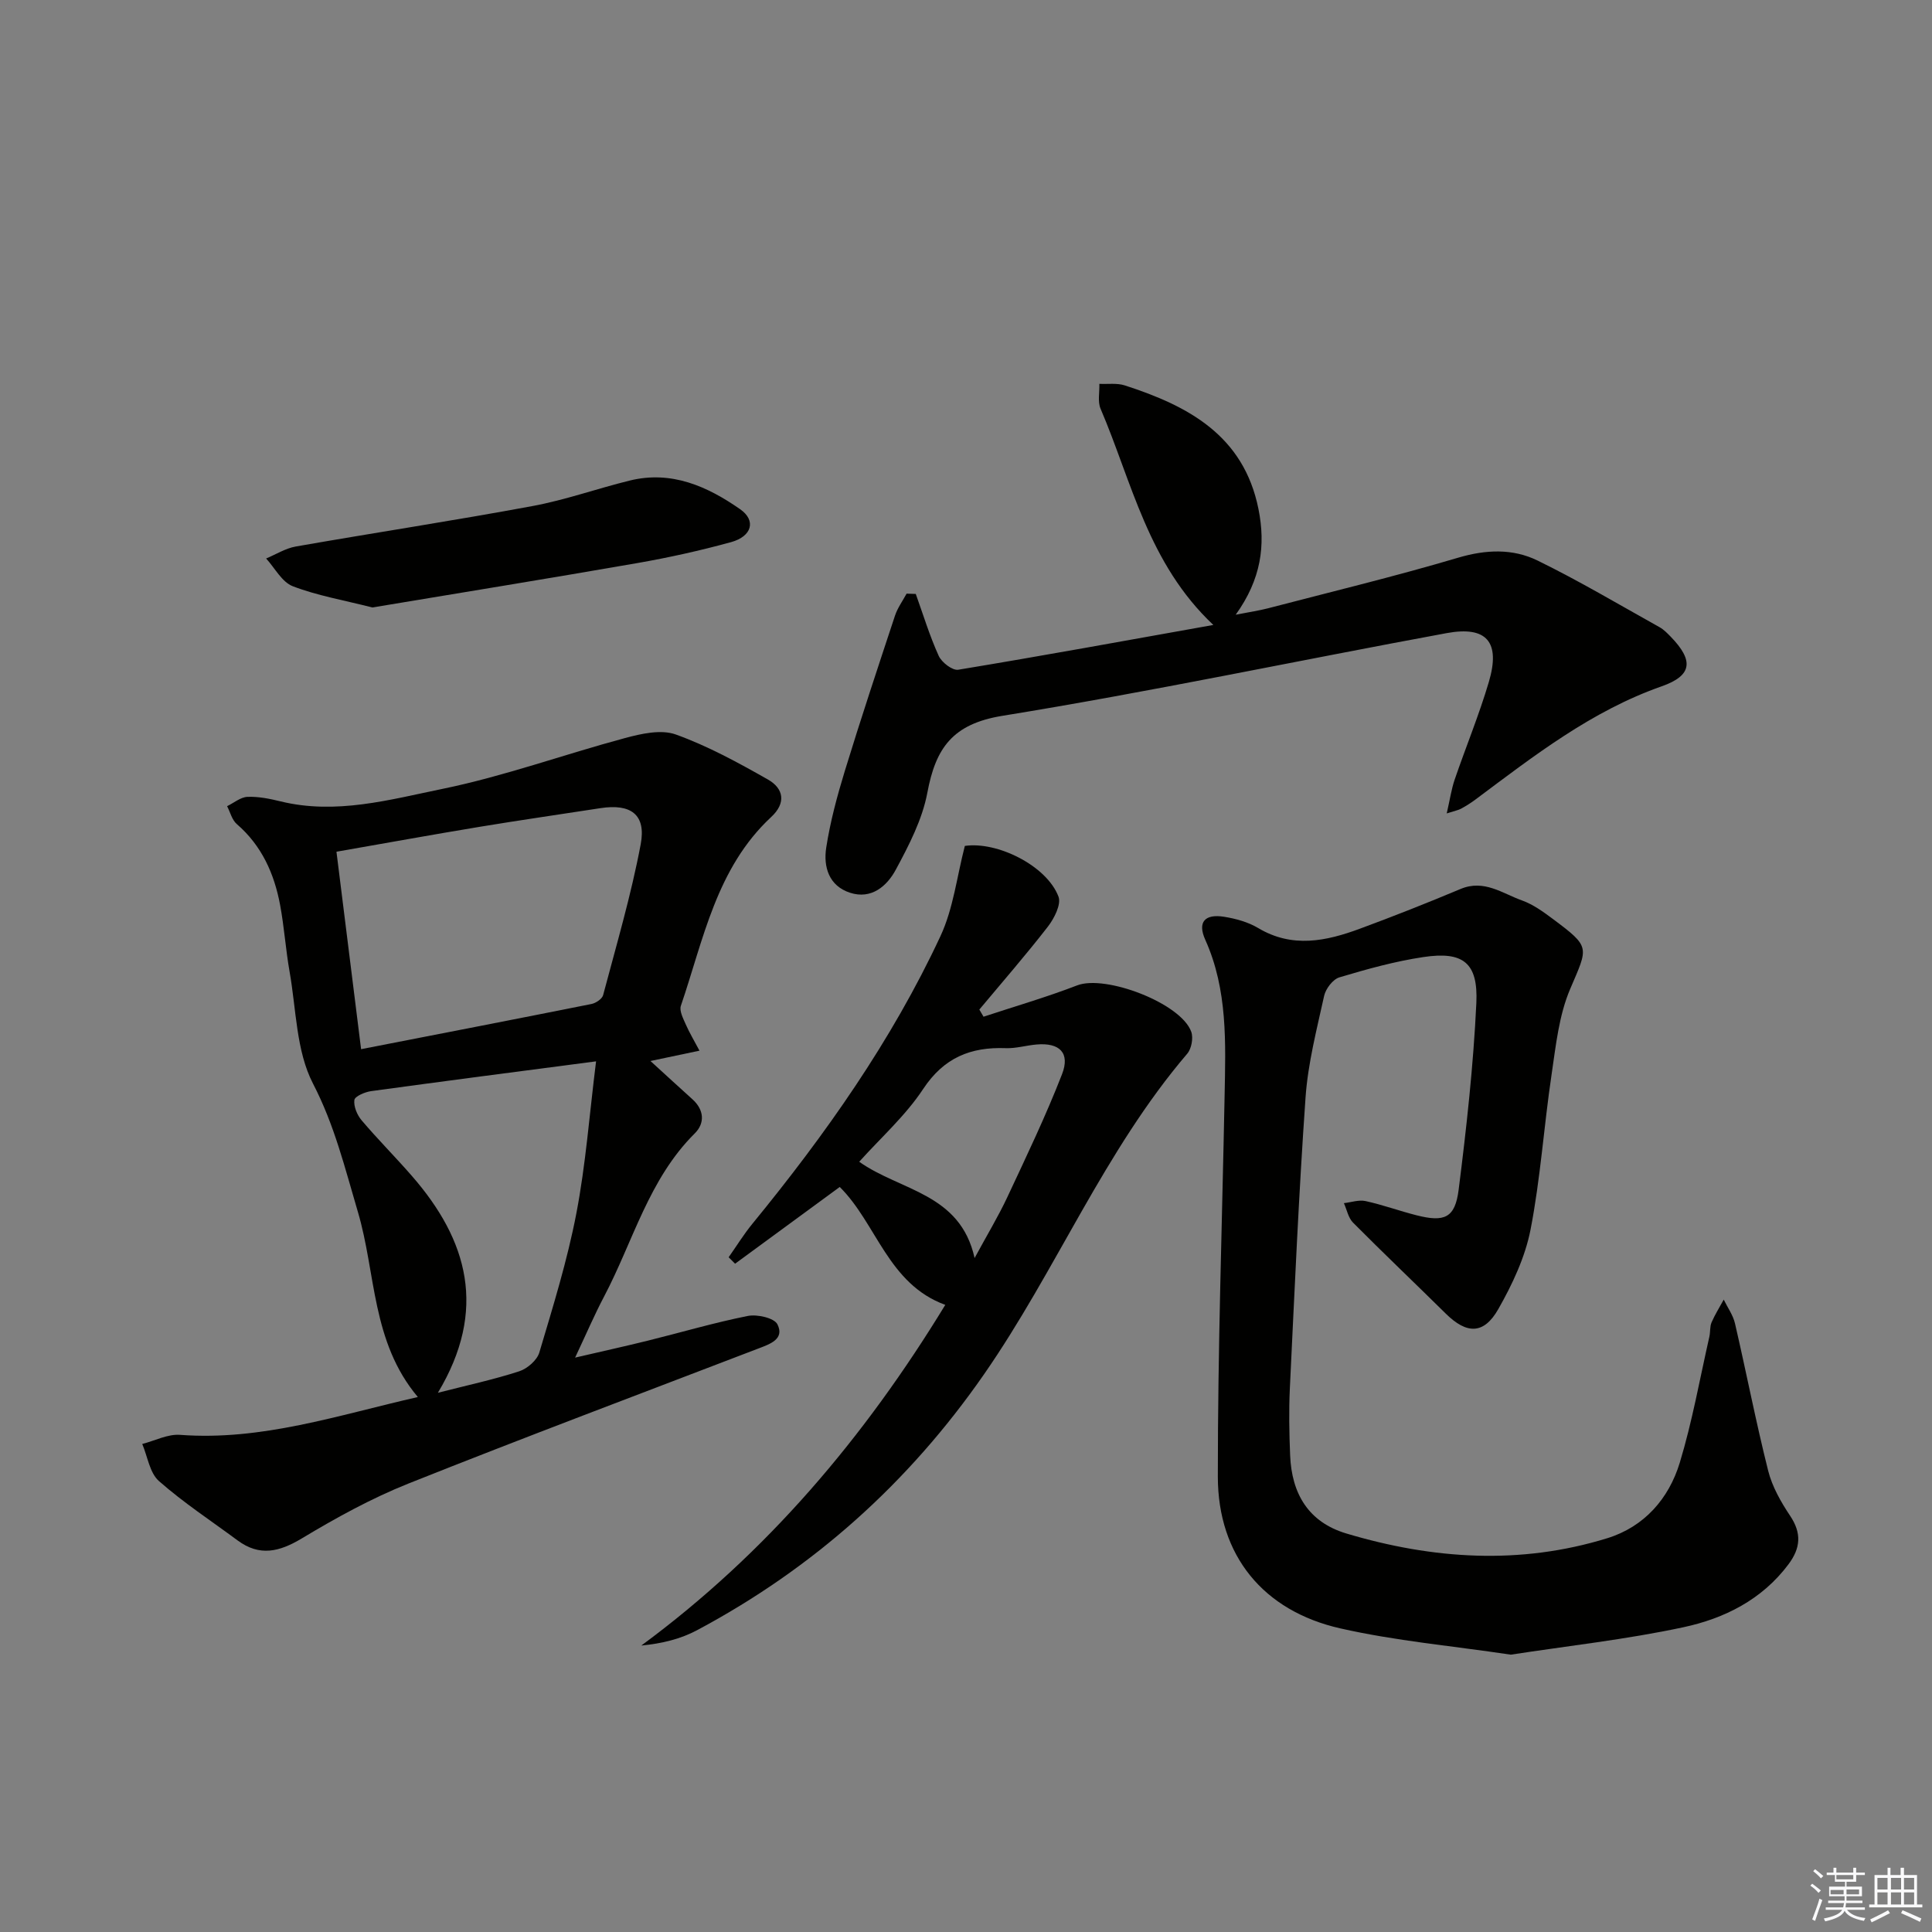
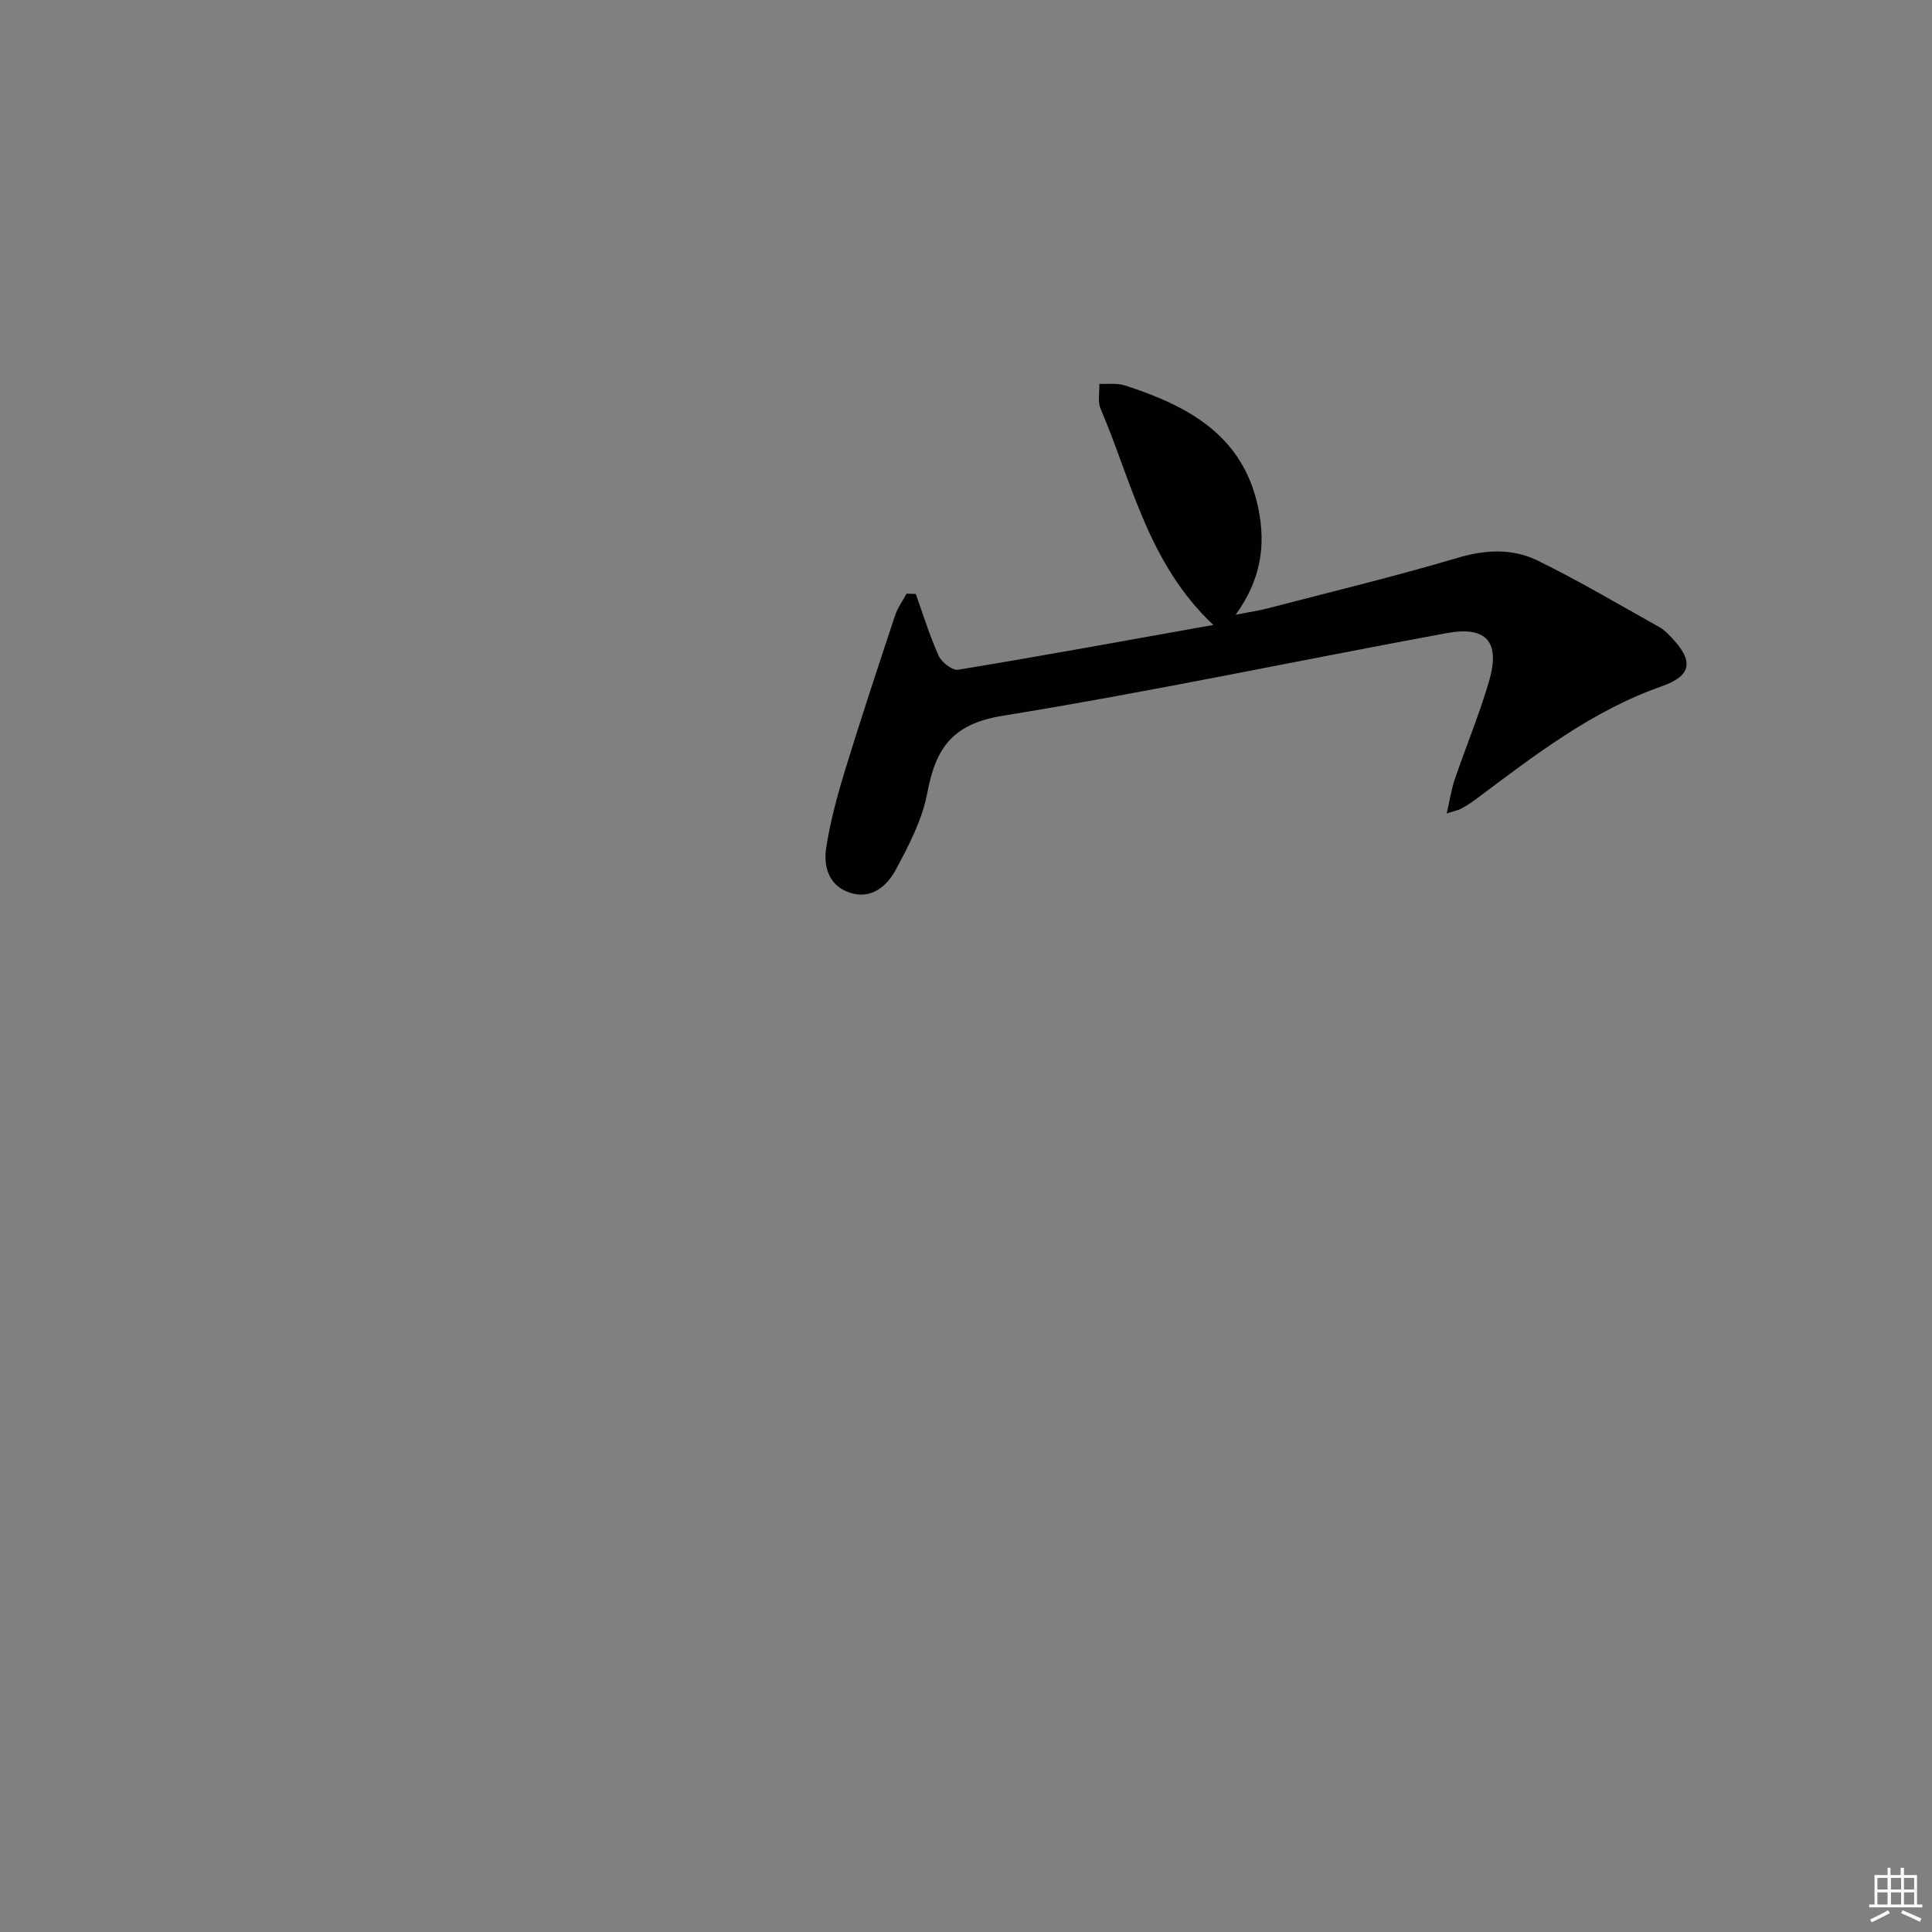
<svg xmlns="http://www.w3.org/2000/svg" enable-background="new 0 0 400 400" viewBox="0 0 400 400">
  <rect x="0" y="0" width="400" height="400" fill="#808080" stroke="none" />
  <g fill="#010100">
-     <path d="m144.82 217.53c-3.58.75-6.45 1.36-10.15 2.14 3.19 2.91 5.92 5.43 8.68 7.91 2.46 2.21 2.61 4.97.51 7.06-9.55 9.47-12.78 22.38-18.78 33.77-2.01 3.81-3.7 7.77-6.01 12.67 5.59-1.3 10.32-2.34 15.01-3.5 6.92-1.71 13.77-3.74 20.76-5.13 1.94-.38 5.46.42 6.12 1.74 1.52 3.05-1.53 4.08-3.91 4.99-24.18 9.28-48.43 18.38-72.48 27.97-7.66 3.06-15 7.1-22.08 11.36-4.67 2.8-8.74 3.79-13.31.41-5.46-4.05-11.19-7.8-16.27-12.28-1.92-1.69-2.35-5.07-3.46-7.68 2.61-.67 5.28-2.08 7.82-1.89 16.93 1.27 32.67-4.06 49.24-7.83-9.63-11.44-8.65-25.65-12.42-38.35-2.67-9.01-4.83-17.94-9.28-26.53-3.5-6.75-3.47-15.35-4.85-23.16-.81-4.57-1.11-9.23-1.96-13.8-1.21-6.5-3.8-12.32-8.98-16.79-.99-.86-1.35-2.44-2-3.7 1.4-.68 2.79-1.87 4.21-1.93 2.28-.09 4.63.39 6.87.94 11.45 2.8 22.58-.35 33.5-2.59 12.78-2.62 25.16-7.13 37.79-10.52 3.38-.91 7.48-1.84 10.53-.74 6.62 2.38 12.92 5.83 19.07 9.32 3.26 1.85 3.82 4.85.68 7.76-11.36 10.56-14.01 25.33-18.7 39.08-.37 1.07.5 2.68 1.04 3.93.76 1.71 1.74 3.35 2.81 5.37zm-70.06-.31c16.25-3.17 31.97-6.21 47.68-9.35.92-.18 2.22-1.05 2.43-1.84 2.75-10.37 5.8-20.7 7.78-31.23 1.16-6.17-2.05-8.45-8.33-7.48-8.35 1.29-16.72 2.49-25.05 3.87-9.74 1.61-19.45 3.38-29.61 5.15 1.71 13.78 3.36 27.02 5.1 40.88zm15.9 71.14c6.14-1.57 11.58-2.74 16.84-4.45 1.67-.54 3.68-2.28 4.16-3.88 2.83-9.51 5.79-19.04 7.66-28.77 1.95-10.13 2.71-20.5 4.09-31.52-16.42 2.15-31.51 4.1-46.59 6.17-1.27.18-3.34 1.06-3.45 1.83-.18 1.33.57 3.11 1.5 4.21 3.33 3.93 6.98 7.58 10.36 11.46 11.67 13.36 15.72 27.81 5.43 44.95z" />
-     <path d="m312.8 342.58c-12.08-1.8-23.87-2.85-35.3-5.44-15.96-3.61-25.34-15.09-25.36-31.39-.02-26.28.89-52.56 1.4-78.85.21-10.97.67-21.95-4.01-32.35-1.62-3.61-.13-5.39 3.92-4.74 2.42.39 4.96 1.09 7.04 2.33 7.07 4.22 14.08 2.72 21.06.14 7.01-2.59 13.96-5.34 20.85-8.23 4.86-2.04 8.66.93 12.72 2.38 2.29.82 4.39 2.34 6.37 3.82 7.9 5.9 7.32 5.76 3.6 14.5-2.34 5.48-2.97 11.77-3.86 17.77-1.59 10.67-2.29 21.5-4.35 32.07-1.12 5.71-3.76 11.32-6.67 16.44-3.01 5.3-6.55 5.21-10.87.95-6.38-6.3-12.88-12.48-19.2-18.84-.99-1-1.29-2.68-1.9-4.04 1.5-.17 3.09-.74 4.49-.43 3.56.78 7 2.04 10.54 2.94 5.82 1.48 7.99.55 8.73-5.31 1.62-12.82 3.05-25.7 3.66-38.6.4-8.39-2.74-10.79-10.97-9.55-5.88.88-11.67 2.49-17.38 4.2-1.35.4-2.83 2.35-3.16 3.82-1.53 6.96-3.35 13.96-3.85 21.03-1.41 20.06-2.28 40.17-3.25 60.26-.22 4.61-.13 9.25.06 13.87.32 7.9 3.77 13.82 11.66 16.17 17.89 5.34 35.96 6.54 54 .97 7.64-2.36 12.74-8.17 15.01-15.64 2.59-8.53 4.15-17.38 6.13-26.1.22-.97.07-2.06.45-2.94.7-1.63 1.67-3.15 2.52-4.72.79 1.64 1.93 3.2 2.33 4.93 2.35 10.15 4.33 20.39 6.87 30.5.83 3.29 2.63 6.46 4.54 9.32 2.43 3.62 2.17 6.69-.32 10.03-5.49 7.36-13.32 11.25-21.8 13.06-11.81 2.53-23.87 3.85-35.7 5.67z" />
    <path d="m189.6 122.97c1.54 4.29 2.87 8.68 4.75 12.82.61 1.35 2.84 3.07 4.05 2.87 17.33-2.86 34.61-6.02 52.81-9.27-13.53-12.73-16.84-29.57-23.35-44.77-.63-1.48-.19-3.42-.25-5.15 1.76.09 3.63-.2 5.25.32 13.15 4.24 24.63 10.36 27.69 25.59 1.51 7.51.57 14.54-4.71 21.89 3.03-.59 4.87-.86 6.65-1.32 13.15-3.43 26.37-6.62 39.39-10.48 5.77-1.71 11.32-1.93 16.47.59 8.62 4.22 16.9 9.14 25.29 13.82.85.48 1.57 1.24 2.27 1.95 4.77 4.92 4.5 8.02-1.87 10.26-14.58 5.12-26.49 14.43-38.61 23.48-.93.69-1.92 1.31-2.93 1.86-.55.3-1.2.41-2.97.98.66-2.86.96-5 1.65-7.02 2.31-6.75 5.05-13.37 7.07-20.2 2.44-8.25-.41-11.64-8.73-10.11-30.67 5.65-61.2 12.13-91.97 17.12-10.37 1.68-13.83 6.72-15.55 15.91-1.04 5.55-3.82 10.91-6.54 15.96-1.81 3.36-5.03 6.21-9.48 4.76-4.39-1.43-5.53-5.39-4.92-9.33.83-5.37 2.26-10.68 3.85-15.88 3.3-10.77 6.85-21.46 10.39-32.16.53-1.6 1.58-3.04 2.4-4.55.63.02 1.26.04 1.9.06z" />
-     <path d="m199.76 175.14c6.69-.99 16.96 4.09 19.39 10.5.6 1.59-.88 4.5-2.19 6.2-4.55 5.87-9.44 11.48-14.2 17.18.29.49.58.99.87 1.48 6.47-2.14 13.04-4.04 19.39-6.49 5.87-2.26 21.52 3.7 23.62 9.62.45 1.28.05 3.48-.83 4.52-17.2 20.14-27.13 44.87-42.11 66.43-15.61 22.47-35.31 40.1-59.37 52.93-3.39 1.81-7.23 2.77-11.55 3.18 26.01-19.17 46.22-43.13 62.93-70.53-11.87-4.33-14.21-16.84-21.85-24.41-7.24 5.31-14.46 10.6-21.67 15.89-.44-.45-.89-.9-1.33-1.34 1.64-2.32 3.13-4.76 4.93-6.95 15.1-18.45 28.81-37.85 38.91-59.51 2.68-5.73 3.41-12.36 5.06-18.7zm2.02 85.32c2.59-4.78 4.9-8.6 6.79-12.63 3.93-8.4 7.95-16.78 11.31-25.42 1.72-4.43-.51-6.57-5.25-6.16-2.14.18-4.28.84-6.4.76-7.27-.27-12.8 1.96-17.09 8.44-3.66 5.55-8.8 10.12-13.25 15.08 8.53 6.05 20.91 6.48 23.89 19.93z" />
-     <path d="m77.1 125.77c-6.02-1.53-11.45-2.46-16.49-4.4-2.24-.86-3.7-3.76-5.51-5.74 2.04-.85 4.01-2.11 6.14-2.48 16.31-2.86 32.69-5.35 48.97-8.37 6.82-1.26 13.43-3.63 20.19-5.29 8.62-2.12 16.05 1.2 22.84 5.94 3.35 2.33 2.46 5.61-1.87 6.81-6.37 1.75-12.85 3.19-19.37 4.33-18.43 3.21-36.9 6.2-54.9 9.2z" />
  </g>
-   <path d="m374.8 390.4.4-.4c.7.5 1.3 1 1.8 1.4l-.5.5c-.5-.6-1.1-1.1-1.7-1.5zm1 7.3-.6-.3c.5-1.4 1.1-2.8 1.5-4.3.2.1.4.2.6.3-.5 1.3-1 2.8-1.5 4.3zm-.4-10.3.4-.4c.4.3 1 .8 1.7 1.4l-.5.5c-.4-.5-1-1-1.6-1.5zm2.5.3h1.7v-1h.6v1h3.5v-1h.6v1h1.8v.5h-1.8v1.4h-2v1h3.2v2h-3.2v.9h3.3v.5h-3.4c0 .3-.1.6-.1.9h4v.5h-3.7c.7.9 1.9 1.5 3.8 1.7-.1.2-.2.4-.3.6-2.1-.4-3.5-1.1-4-2.1-.4 1-1.8 1.7-4 2.2-.1-.2-.2-.4-.3-.6 2.1-.4 3.4-1 3.8-1.8h-3.4v-.5h3.6c.1-.3.1-.6.2-.9h-3.3v-.5h3.4c0-.3 0-.6 0-.9h-3.2v-2h3.3v-1h-2.1v-1.4h-1.7v-.5zm1.1 3.5v1h2.7c0-.3 0-.4 0-.4 0-.1 0-.2 0-.2 0-.1 0-.2 0-.3h-2.7zm1.2-3v.9h3.5v-.9zm4.7 3h-2.6v.6.4h2.6z" fill="#fafafb" />
  <path d="m393.6 386.7h.6v1.5h2.7v6.1h1.1v.6h-11v-.6h1.1v-6.1h2.7v-1.5h.6v1.5h2.1v-1.5zm-2.7 8.8.4.6c-1.2.6-2.5 1.3-3.8 1.9-.1-.2-.2-.4-.3-.6 1.2-.6 2.5-1.2 3.7-1.9zm-2.2-6.7v2.4h2.1v-2.4zm0 3v2.5h2.1v-2.5zm2.8-3v2.4h2.1v-2.4zm0 3v2.5h2.1v-2.5zm6 6.1c-1.4-.7-2.7-1.3-3.9-1.8l.3-.6c1.5.6 2.7 1.2 3.9 1.7zm-1.2-9.1h-2.1v2.4h2.1zm-2.1 3v2.5h2.1v-2.5z" fill="#fafafb" />
</svg>